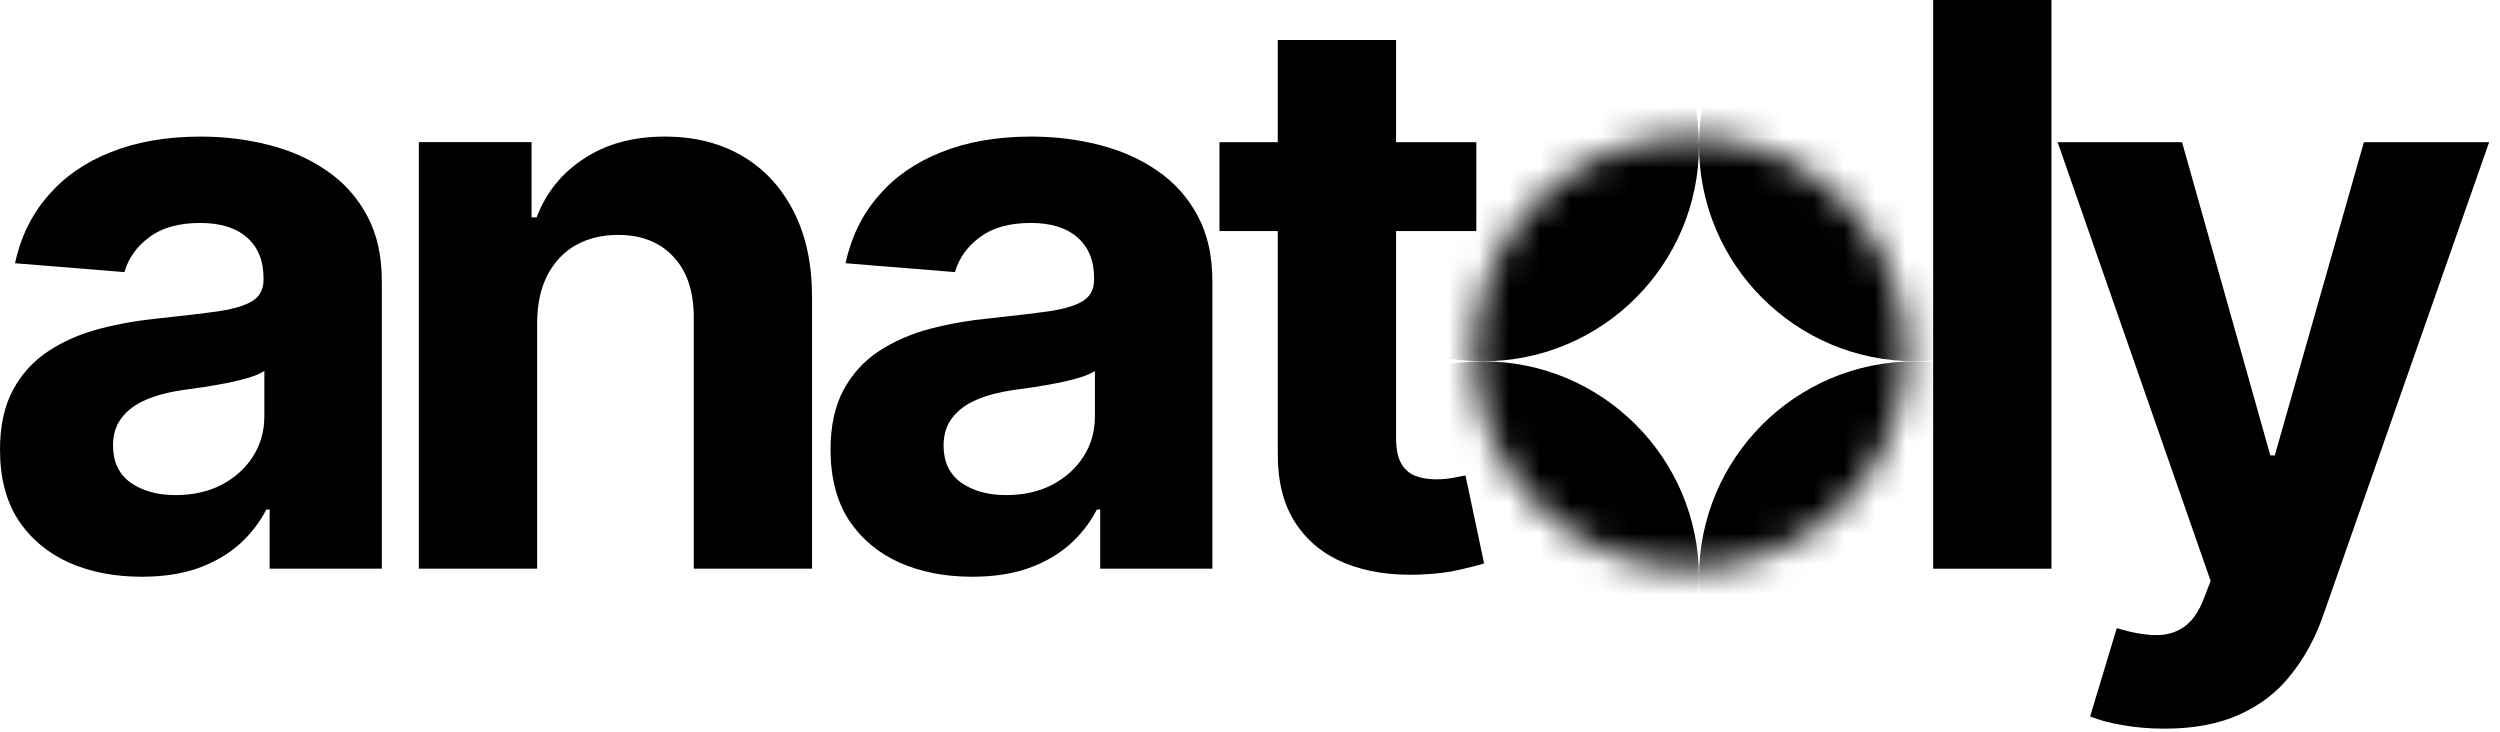
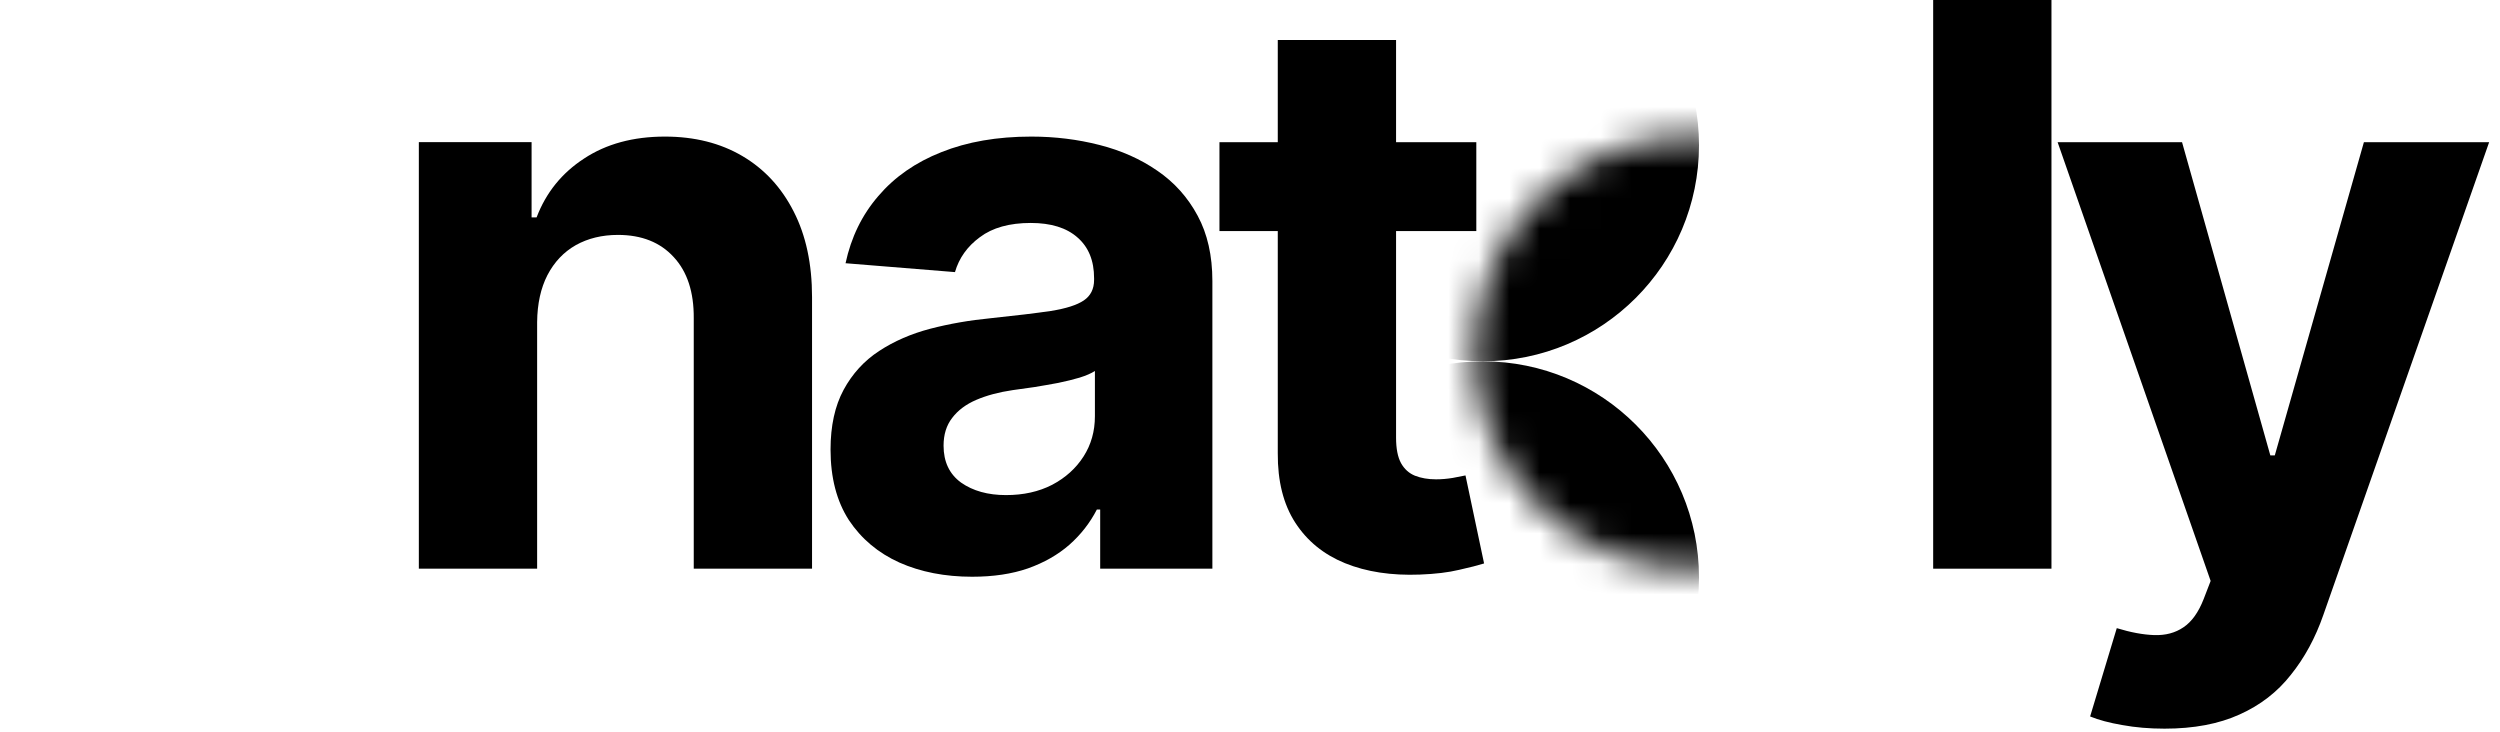
<svg xmlns="http://www.w3.org/2000/svg" width="82" height="24" viewBox="0 0 82 24" fill="none">
  <path d="M70.997 23.9C70.505 23.9 70.043 23.861 69.612 23.782C69.187 23.709 68.835 23.615 68.556 23.5L69.43 20.603C69.886 20.743 70.296 20.819 70.66 20.831C71.03 20.843 71.349 20.758 71.616 20.576C71.889 20.394 72.111 20.084 72.281 19.647L72.509 19.055L67.49 4.664H71.571L74.467 14.938H74.613L77.536 4.664H81.644L76.207 20.166C75.946 20.919 75.59 21.575 75.141 22.133C74.698 22.698 74.136 23.132 73.456 23.436C72.776 23.745 71.956 23.9 70.997 23.9Z" fill="black" />
  <path d="M67.288 0V18.653H63.408V0H67.288Z" fill="black" />
  <path d="M48.423 4.664V7.579H39.998V4.664H48.423ZM41.911 1.312H45.791V14.355C45.791 14.713 45.845 14.993 45.955 15.193C46.064 15.387 46.216 15.524 46.41 15.603C46.611 15.682 46.841 15.722 47.102 15.722C47.285 15.722 47.467 15.706 47.649 15.676C47.831 15.639 47.971 15.612 48.068 15.594L48.678 18.481C48.484 18.542 48.211 18.612 47.858 18.691C47.506 18.776 47.078 18.827 46.574 18.846C45.639 18.882 44.819 18.758 44.115 18.472C43.417 18.187 42.873 17.744 42.484 17.142C42.096 16.541 41.905 15.782 41.911 14.865V1.312Z" fill="black" />
  <path d="M31.887 18.917C30.995 18.917 30.199 18.762 29.501 18.452C28.803 18.137 28.25 17.672 27.843 17.059C27.443 16.439 27.242 15.668 27.242 14.745C27.242 13.968 27.385 13.315 27.67 12.787C27.956 12.259 28.344 11.834 28.836 11.512C29.328 11.19 29.887 10.947 30.512 10.783C31.143 10.619 31.805 10.504 32.498 10.437C33.311 10.352 33.967 10.273 34.465 10.2C34.963 10.121 35.324 10.006 35.549 9.854C35.773 9.702 35.886 9.478 35.886 9.18V9.126C35.886 8.549 35.704 8.102 35.339 7.787C34.981 7.471 34.471 7.313 33.809 7.313C33.111 7.313 32.555 7.468 32.142 7.778C31.729 8.081 31.456 8.464 31.323 8.925L27.734 8.634C27.916 7.784 28.274 7.049 28.809 6.43C29.343 5.804 30.032 5.324 30.876 4.991C31.726 4.65 32.71 4.48 33.827 4.48C34.605 4.48 35.348 4.572 36.059 4.754C36.775 4.936 37.41 5.218 37.962 5.601C38.521 5.983 38.961 6.475 39.283 7.076C39.605 7.671 39.766 8.385 39.766 9.217V18.653H36.086V16.713H35.977C35.752 17.15 35.452 17.535 35.075 17.869C34.699 18.197 34.246 18.455 33.718 18.643C33.19 18.826 32.58 18.917 31.887 18.917ZM32.998 16.239C33.569 16.239 34.073 16.127 34.51 15.902C34.948 15.671 35.291 15.362 35.54 14.973C35.789 14.584 35.913 14.144 35.913 13.652V12.168C35.792 12.247 35.625 12.319 35.412 12.386C35.206 12.447 34.972 12.505 34.711 12.559C34.45 12.608 34.189 12.653 33.928 12.696C33.666 12.732 33.43 12.766 33.217 12.796C32.762 12.863 32.364 12.969 32.024 13.115C31.684 13.261 31.42 13.458 31.232 13.707C31.043 13.95 30.949 14.253 30.949 14.618C30.949 15.146 31.14 15.55 31.523 15.829C31.912 16.102 32.403 16.239 32.998 16.239Z" fill="black" />
  <path d="M17.618 10.565V18.653H13.738V4.663H17.436V7.131H17.6C17.91 6.317 18.429 5.674 19.158 5.2C19.886 4.72 20.77 4.48 21.808 4.48C22.78 4.48 23.627 4.693 24.349 5.118C25.072 5.543 25.633 6.15 26.034 6.94C26.435 7.723 26.635 8.658 26.635 9.745V18.653H22.755V10.437C22.761 9.581 22.543 8.913 22.099 8.433C21.656 7.948 21.046 7.705 20.269 7.705C19.747 7.705 19.285 7.817 18.884 8.042C18.49 8.266 18.18 8.594 17.955 9.025C17.737 9.45 17.624 9.964 17.618 10.565Z" fill="black" />
-   <path d="M4.645 18.917C3.753 18.917 2.957 18.762 2.259 18.452C1.561 18.137 1.008 17.672 0.601 17.059C0.2 16.439 0 15.668 0 14.745C0 13.968 0.143 13.315 0.428 12.787C0.713 12.259 1.102 11.834 1.594 11.512C2.086 11.19 2.644 10.947 3.27 10.783C3.901 10.619 4.563 10.504 5.255 10.437C6.069 10.352 6.725 10.273 7.223 10.2C7.721 10.121 8.082 10.006 8.307 9.854C8.531 9.702 8.644 9.478 8.644 9.18V9.126C8.644 8.549 8.461 8.102 8.097 7.787C7.739 7.471 7.229 7.313 6.567 7.313C5.869 7.313 5.313 7.468 4.9 7.778C4.487 8.081 4.214 8.464 4.08 8.925L0.492 8.634C0.674 7.784 1.032 7.049 1.567 6.43C2.101 5.804 2.79 5.324 3.634 4.991C4.484 4.65 5.468 4.48 6.585 4.48C7.362 4.48 8.106 4.572 8.817 4.754C9.533 4.936 10.168 5.218 10.72 5.601C11.279 5.983 11.719 6.475 12.041 7.076C12.363 7.671 12.524 8.385 12.524 9.217V18.653H8.844V16.713H8.735C8.51 17.15 8.209 17.535 7.833 17.869C7.456 18.197 7.004 18.455 6.476 18.643C5.948 18.826 5.337 18.917 4.645 18.917ZM5.756 16.239C6.327 16.239 6.831 16.127 7.268 15.902C7.705 15.671 8.048 15.362 8.297 14.973C8.546 14.584 8.671 14.144 8.671 13.652V12.168C8.549 12.247 8.382 12.319 8.17 12.386C7.963 12.447 7.73 12.505 7.469 12.559C7.208 12.608 6.946 12.653 6.685 12.696C6.424 12.732 6.187 12.766 5.975 12.796C5.519 12.863 5.122 12.969 4.782 13.115C4.442 13.261 4.178 13.458 3.989 13.707C3.801 13.95 3.707 14.253 3.707 14.618C3.707 15.146 3.898 15.55 4.281 15.829C4.669 16.102 5.161 16.239 5.756 16.239Z" fill="black" />
  <mask id="mask0_522_2312" style="mask-type:alpha" maskUnits="userSpaceOnUse" x="48" y="4" width="15" height="15">
    <path d="M62.529 11.568C62.529 15.482 59.357 18.654 55.443 18.654C51.528 18.654 48.355 15.482 48.355 11.568C48.355 7.653 51.528 4.48 55.443 4.48C59.357 4.48 62.529 7.653 62.529 11.568Z" fill="black" />
  </mask>
  <g mask="url(#mask0_522_2312)">
    <path d="M55.727 4.763C55.727 8.677 52.554 11.85 48.64 11.85C44.726 11.85 41.553 8.677 41.553 4.763C41.553 0.849 44.726 -2.324 48.64 -2.324C52.554 -2.324 55.727 0.849 55.727 4.763Z" fill="black" />
-     <path d="M69.901 4.763C69.901 8.677 66.728 11.85 62.814 11.85C58.9 11.85 55.727 8.677 55.727 4.763C55.727 0.849 58.9 -2.324 62.814 -2.324C66.728 -2.324 69.901 0.849 69.901 4.763Z" fill="black" />
    <path d="M55.727 18.939C55.727 22.853 52.554 26.026 48.64 26.026C44.726 26.026 41.553 22.853 41.553 18.939C41.553 15.024 44.726 11.852 48.64 11.852C52.554 11.852 55.727 15.024 55.727 18.939Z" fill="black" />
-     <path d="M69.901 18.939C69.901 22.853 66.728 26.026 62.814 26.026C58.9 26.026 55.727 22.853 55.727 18.939C55.727 15.024 58.9 11.852 62.814 11.852C66.728 11.852 69.901 15.024 69.901 18.939Z" fill="black" />
  </g>
</svg>